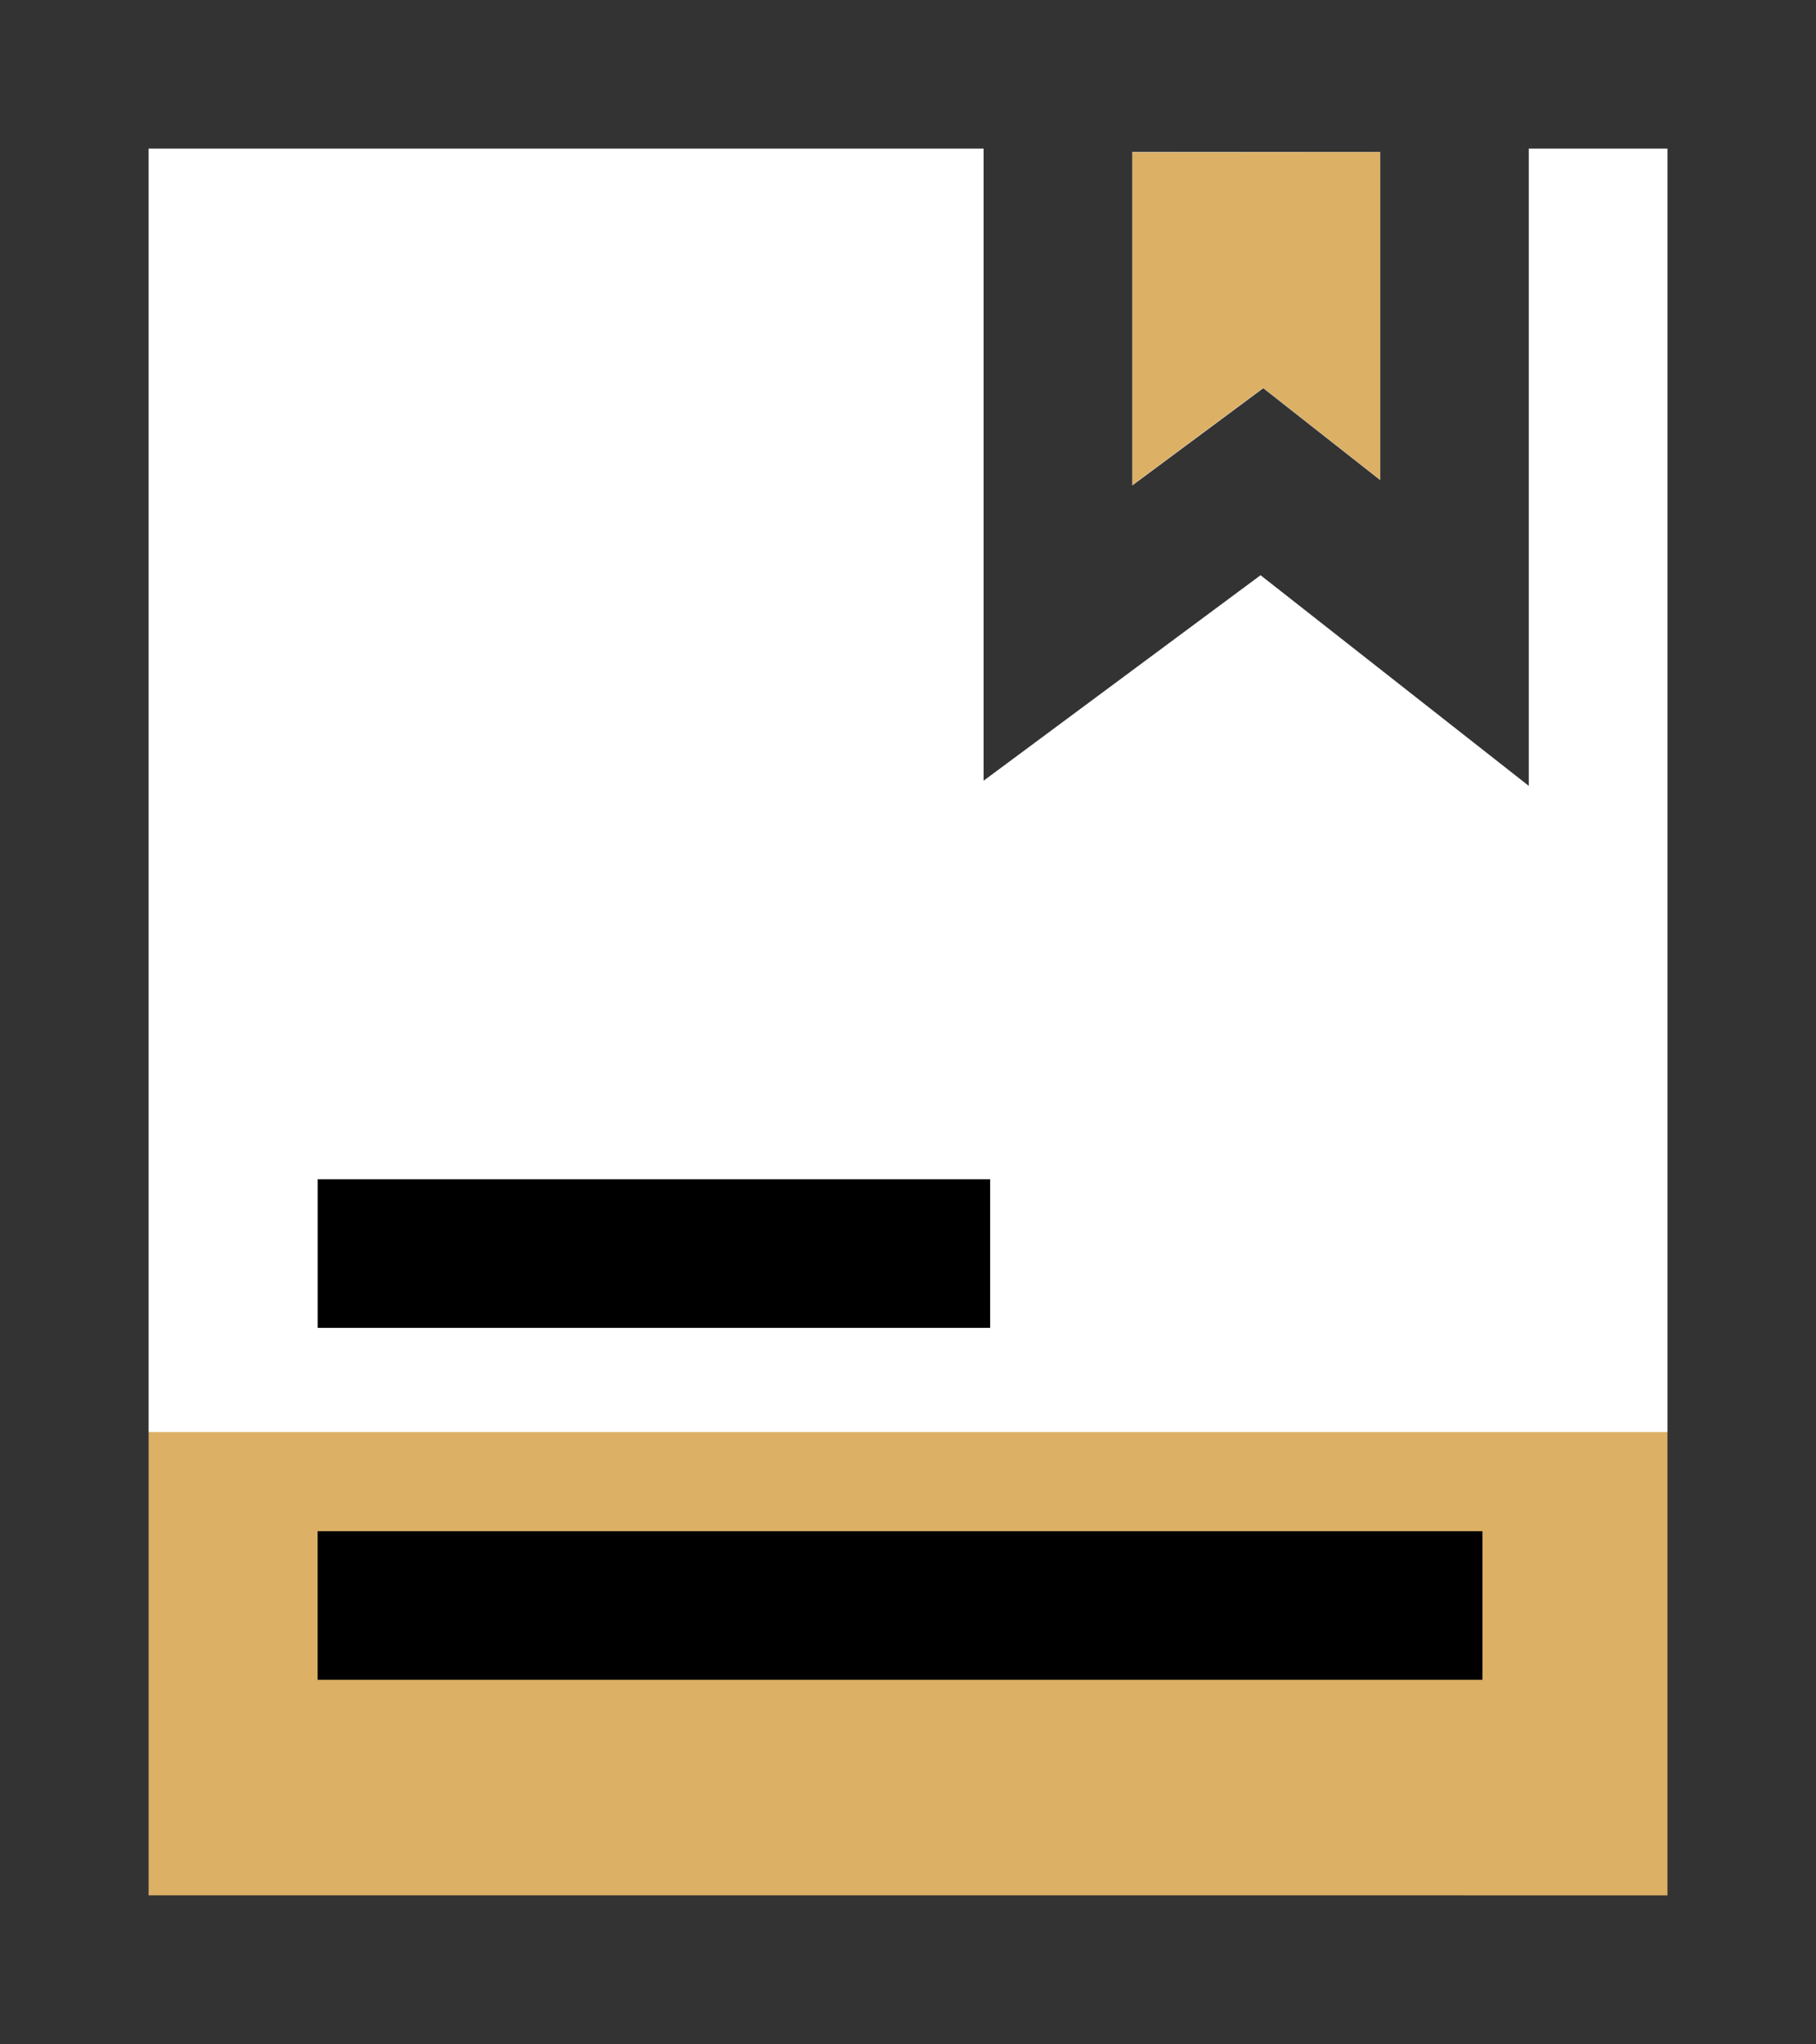
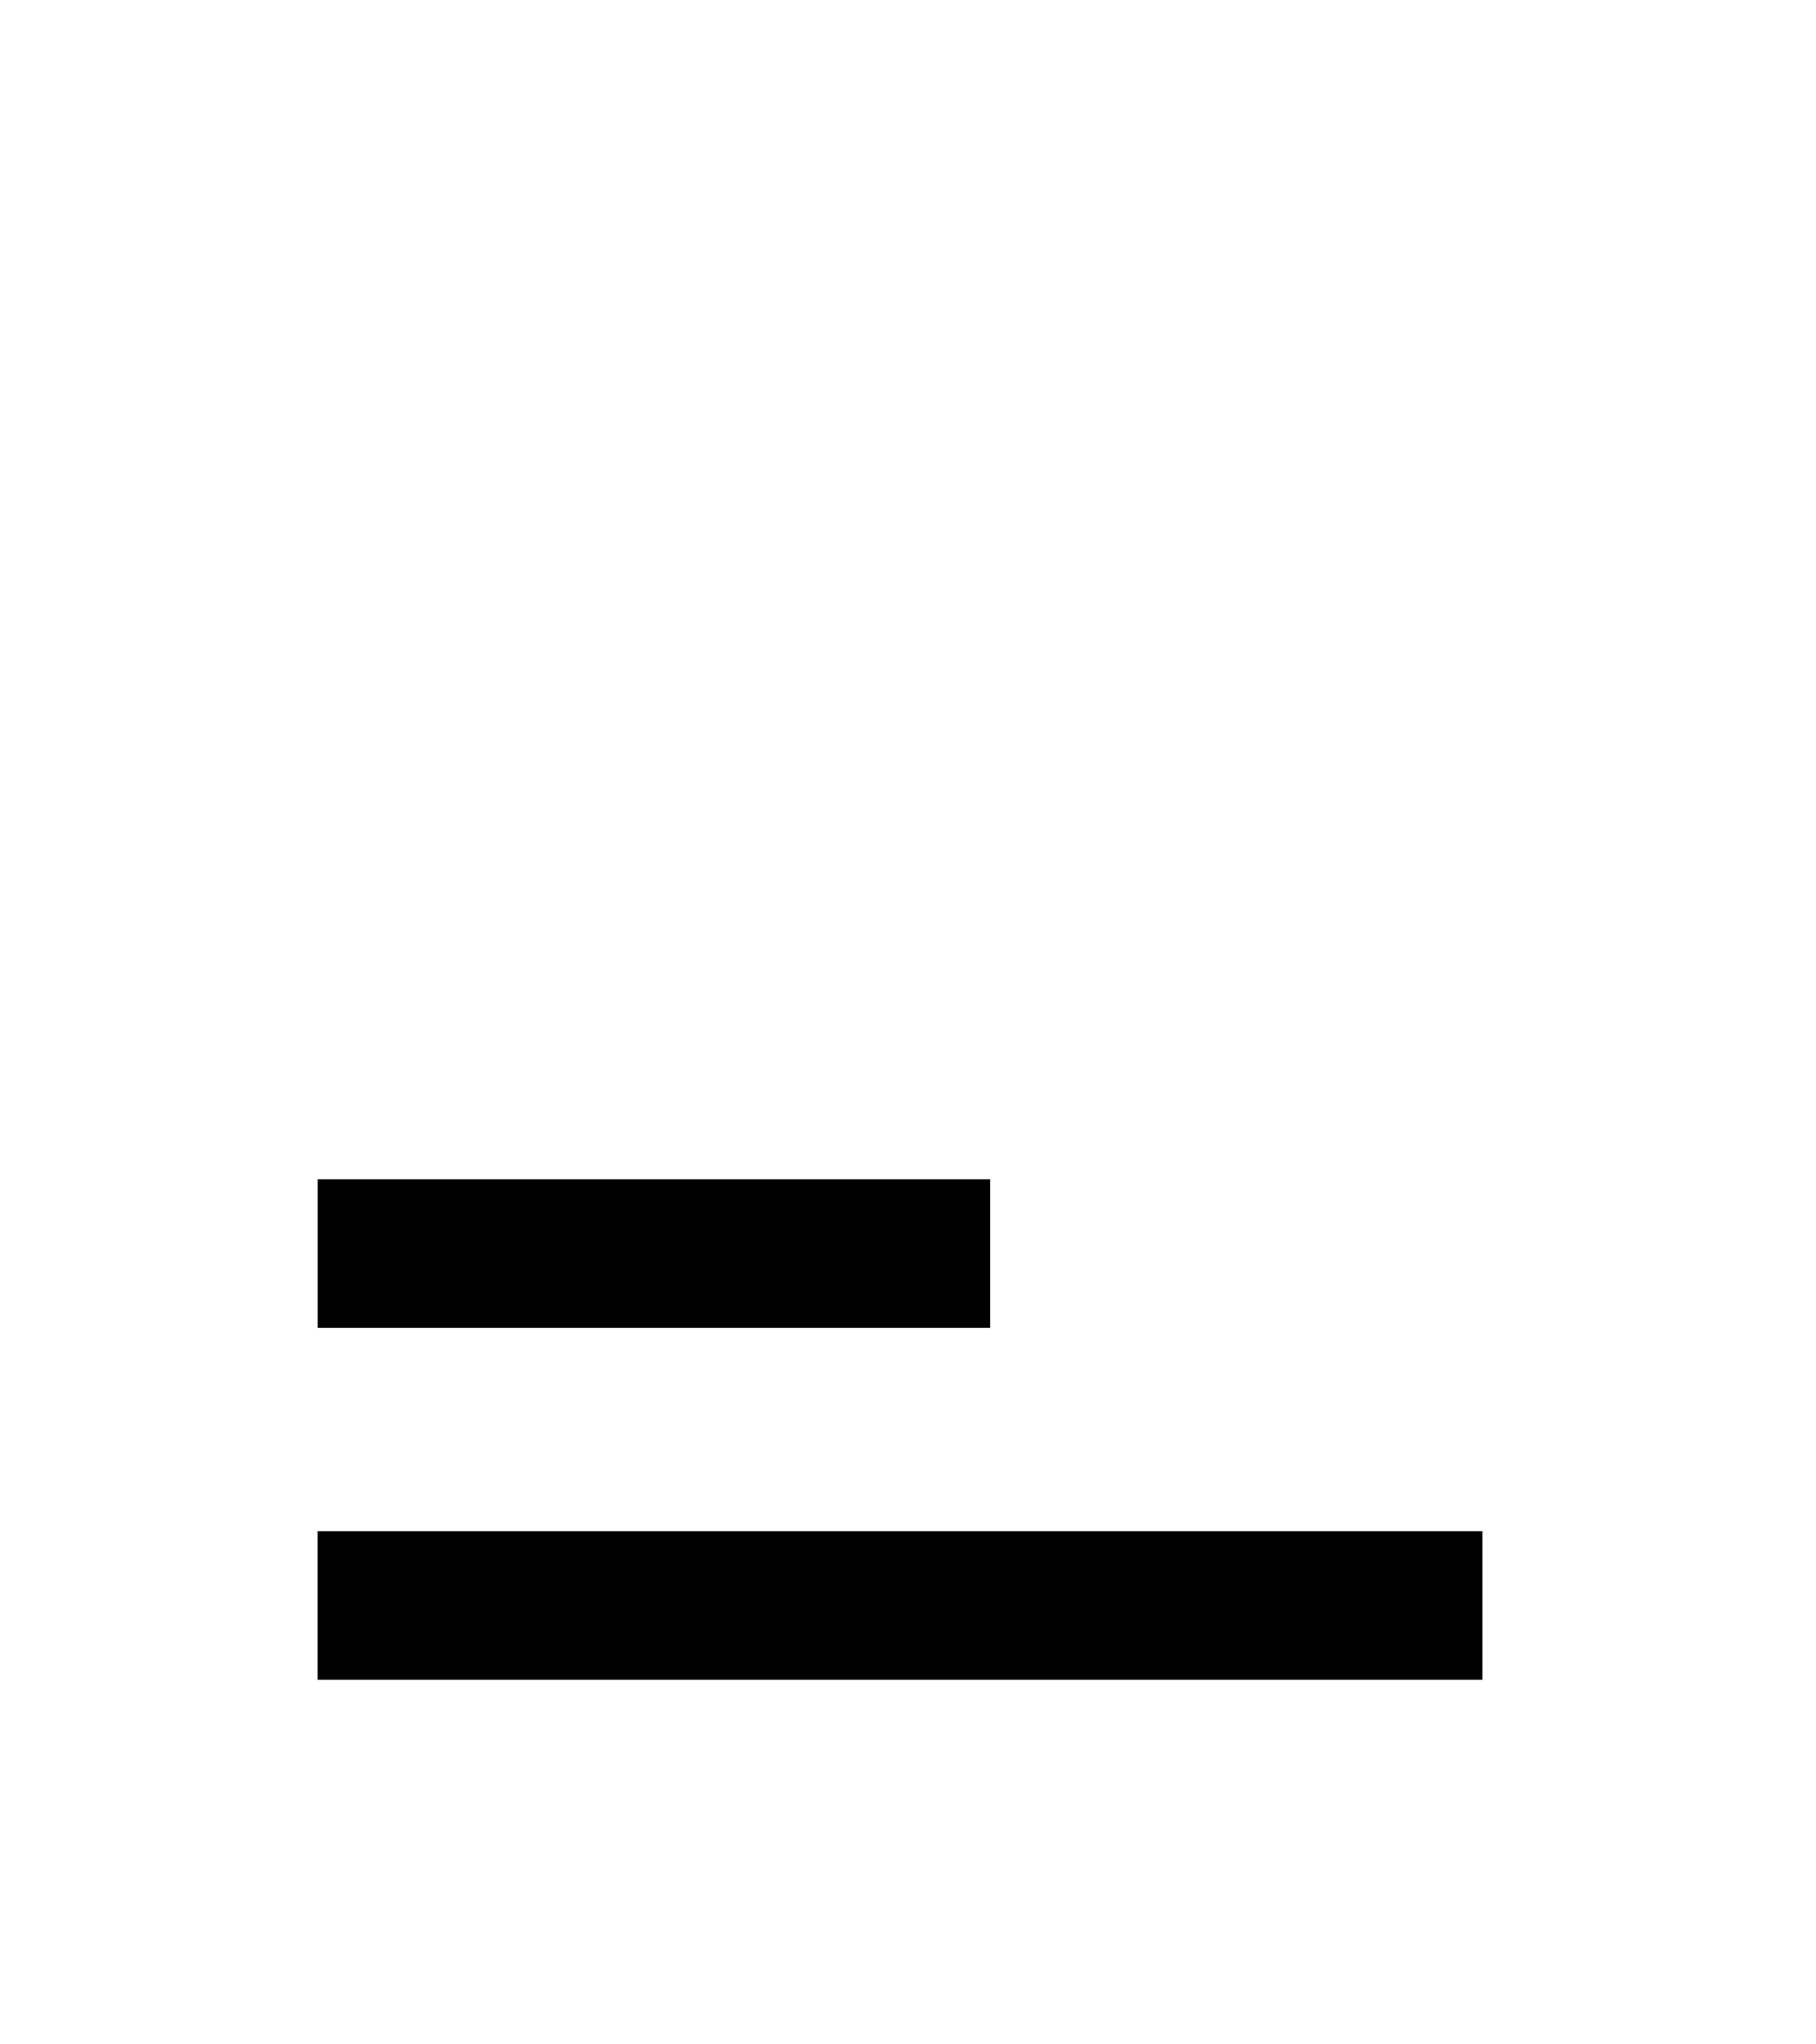
<svg xmlns="http://www.w3.org/2000/svg" class="intro-section-stats-icon" viewBox="0 0 29.877 33.634">
-   <path d="M1.223 23.561h27.431v8.85H1.223Z" fill="#dcb065" />
  <path d="M5.227 19.402H16.29v2.445H5.227Zm0 5.79h19.162v2.445H5.226v-2.445Z" />
-   <path d="M18.627 2.505v5.477l2.154-1.6 1.926 1.513V2.502Z" fill="#dcb065" />
-   <path d="M0 0v33.634h29.877V0Zm18.627 2.5h4.081v5.4l-1.925-1.513-2.155 1.6V2.5Zm8.8 28.684H2.445V2.445h13.737v10.4l4.557-3.381 4.413 3.466V2.445h2.281v28.744Z" fill="#333" />
</svg>